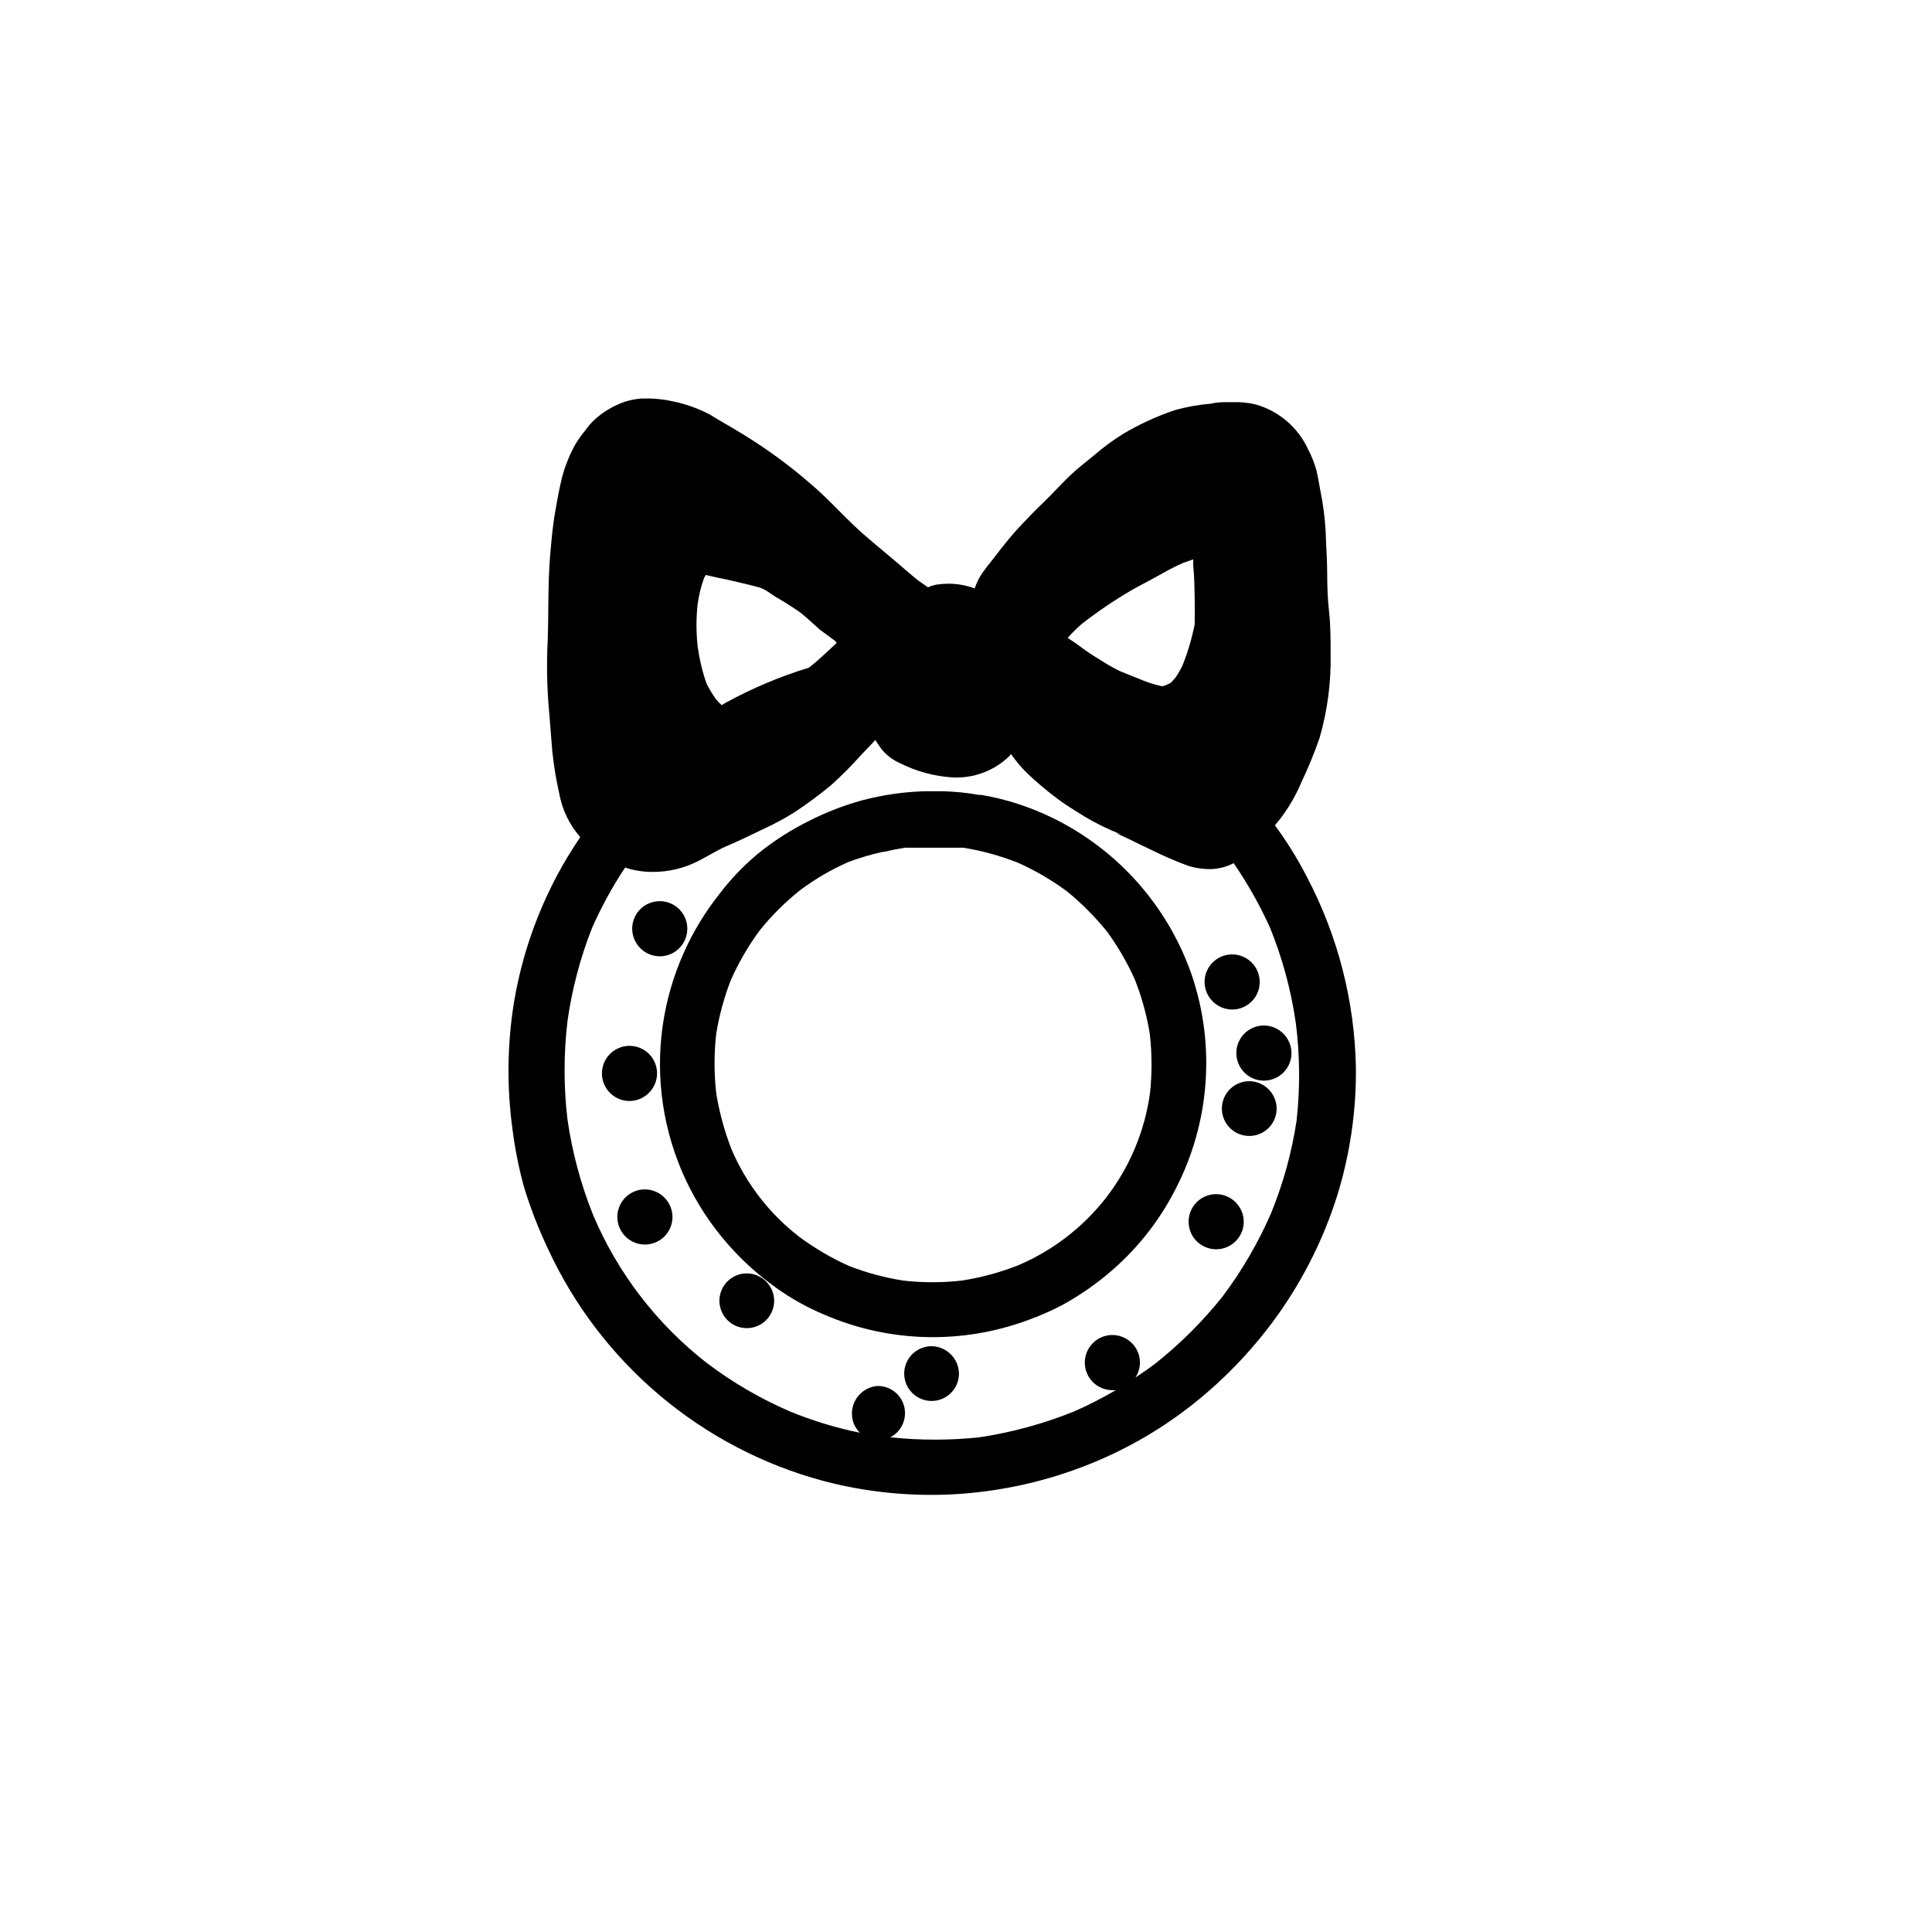
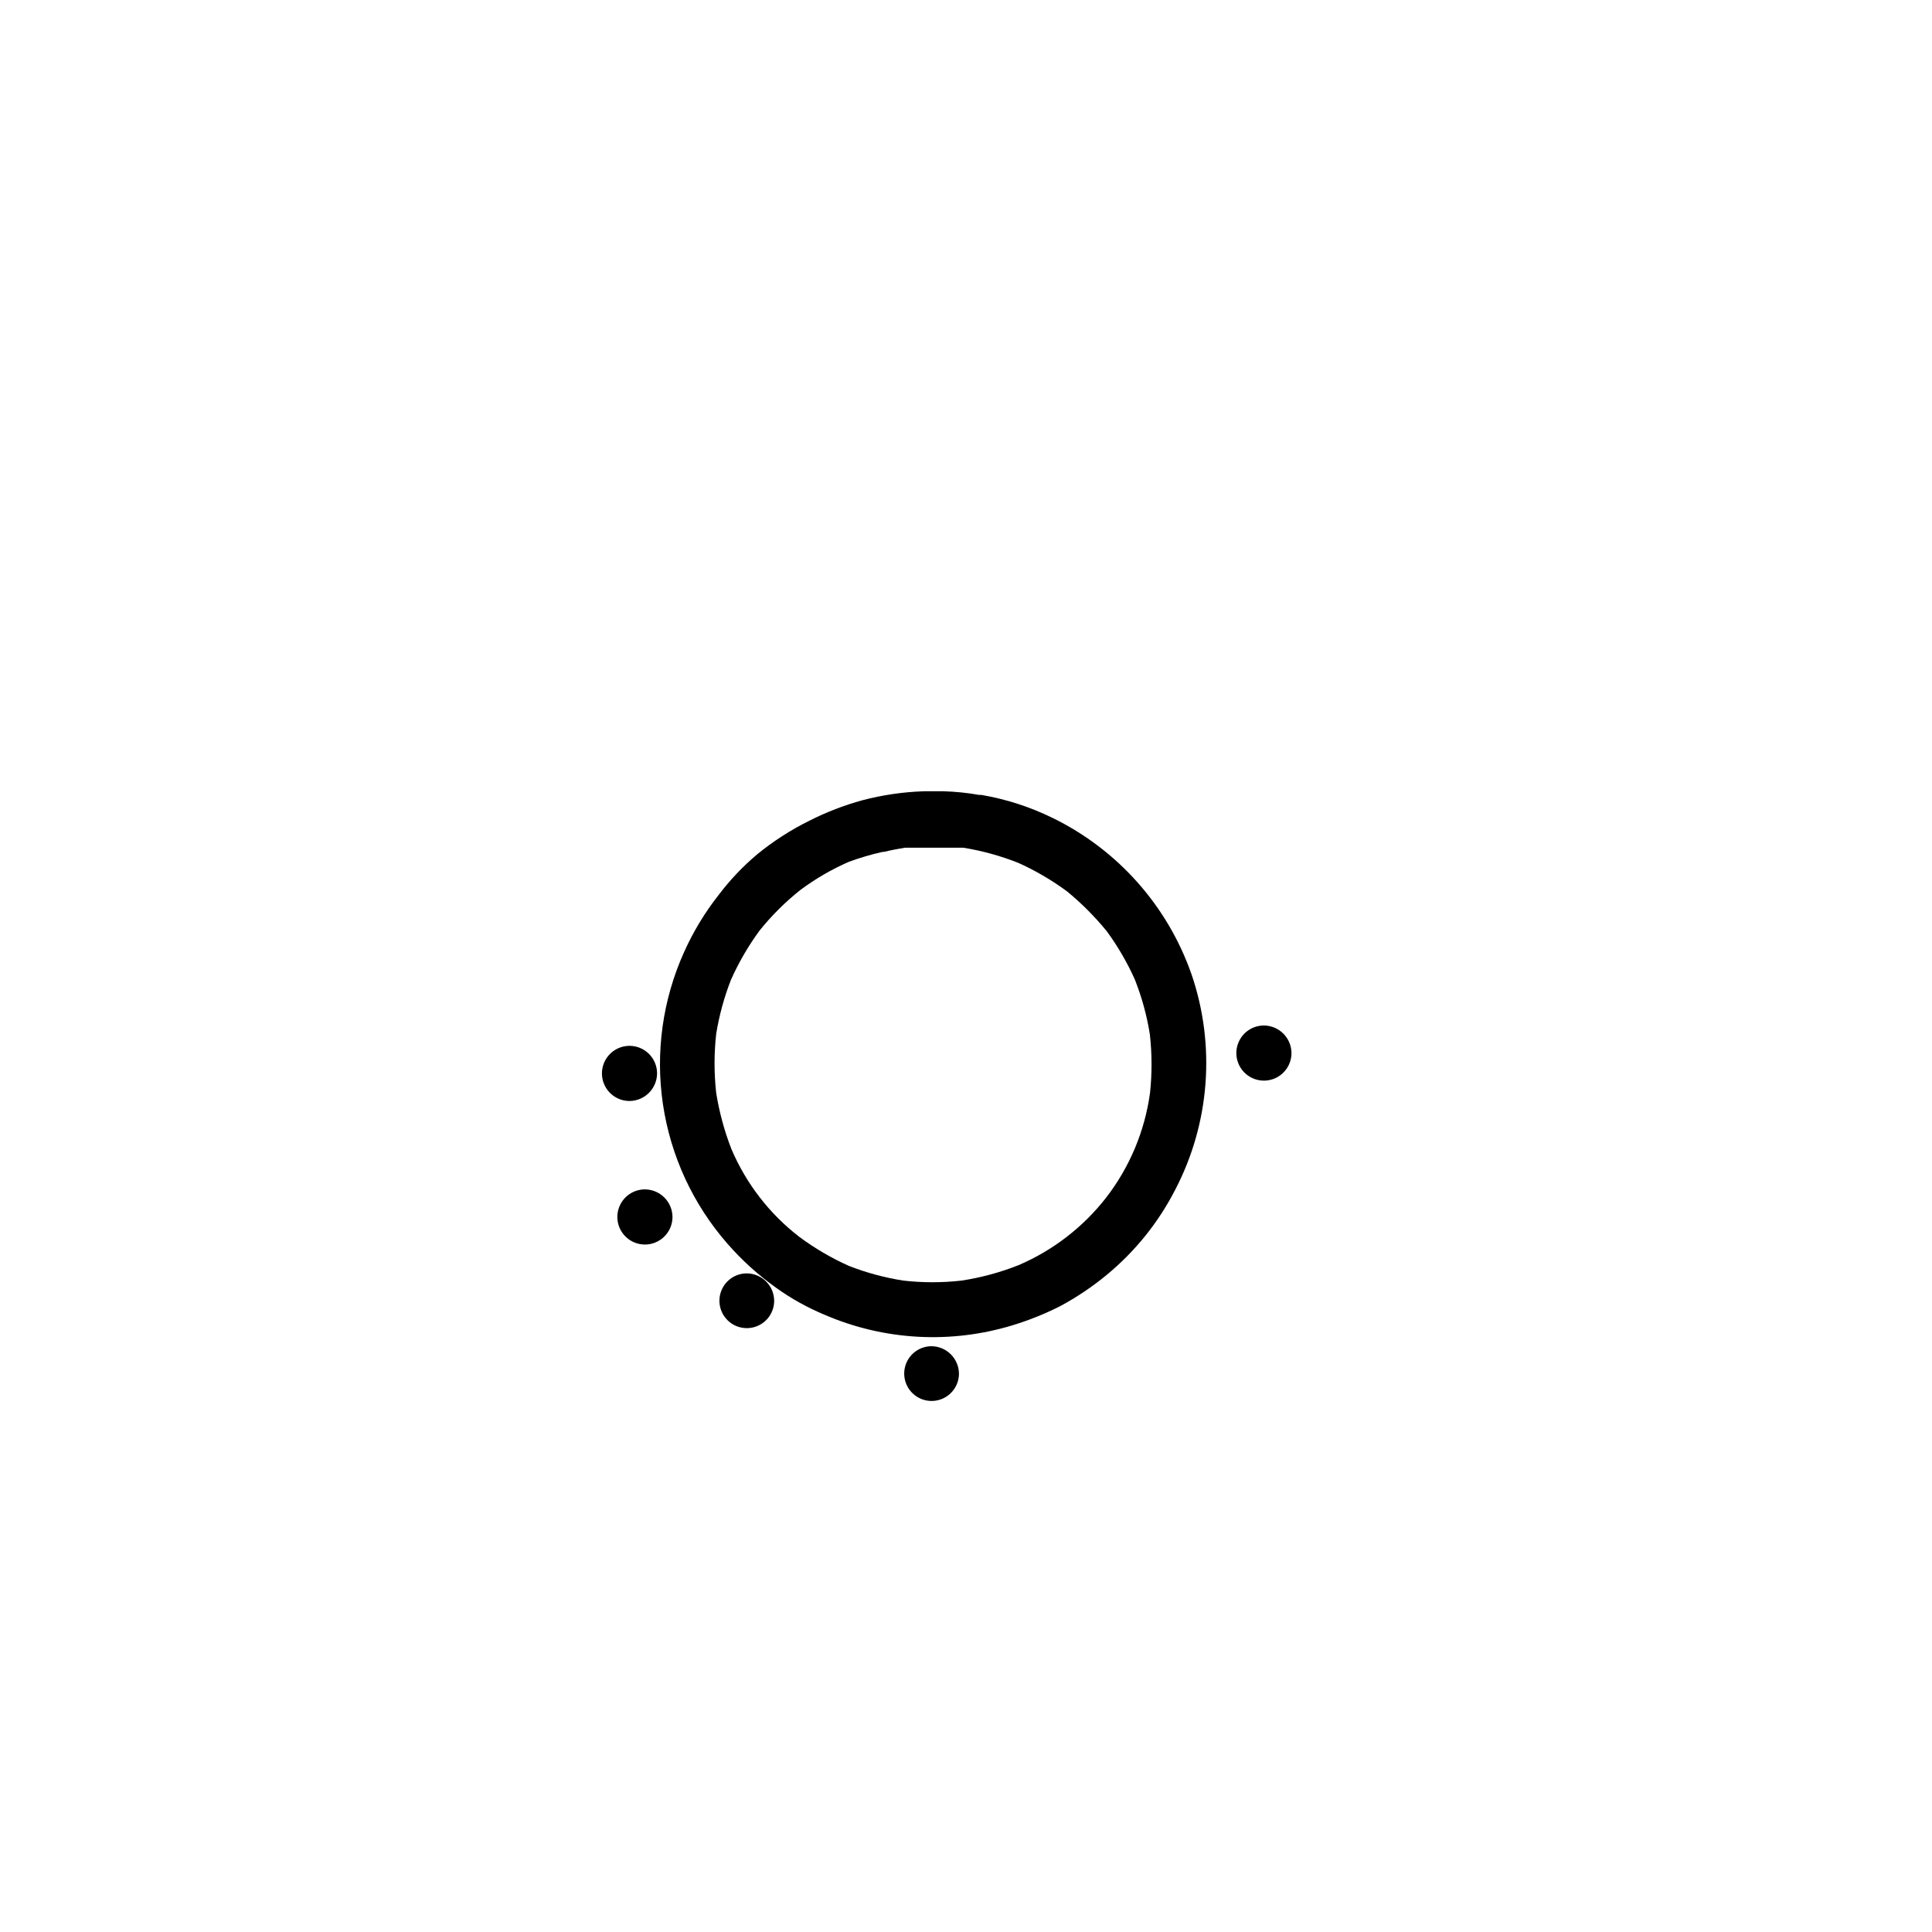
<svg xmlns="http://www.w3.org/2000/svg" fill="#000000" width="800px" height="800px" version="1.1" viewBox="144 144 512 512">
  <g>
    <path d="m459.75 402.16c-6.34-18.117-19.574-33-36.828-41.414-5.973-2.922-12.336-4.977-18.895-6.094h-0.602c-3.098-0.547-6.231-0.867-9.371-0.957h-5.242c-5.477 0.184-10.918 0.977-16.223 2.367-4.871 1.332-9.598 3.156-14.105 5.441-4.961 2.449-9.625 5.461-13.906 8.969-3.738 3.16-7.121 6.723-10.074 10.629-3.664 4.644-6.746 9.719-9.172 15.113-5.731 12.66-7.691 26.699-5.644 40.445 2.047 13.742 8.012 26.602 17.184 37.043 3.789 4.324 8.066 8.195 12.746 11.535 4.055 2.914 8.434 5.348 13.051 7.254 15.766 6.769 33.426 7.715 49.824 2.672 4.305-1.312 8.484-3 12.496-5.039 4.359-2.34 8.477-5.109 12.293-8.262 7.516-6.195 13.688-13.855 18.137-22.52 9.219-17.664 10.785-38.332 4.332-57.184zm-10.984 31.488c-1.391 10.137-5.418 19.727-11.688 27.812-6.098 7.801-14.07 13.934-23.176 17.832-4.867 1.926-9.938 3.293-15.113 4.082-5.106 0.578-10.262 0.578-15.367 0-4.93-0.766-9.762-2.066-14.406-3.879-4.691-2.09-9.133-4.691-13.25-7.758-7.867-6.082-14.039-14.078-17.938-23.227-1.863-4.797-3.215-9.781-4.031-14.863-0.578-5.207-0.578-10.461 0-15.668 0.801-4.91 2.117-9.723 3.93-14.359 2.055-4.586 4.586-8.945 7.559-12.996 3.199-3.988 6.832-7.602 10.832-10.781 3.984-2.965 8.297-5.469 12.848-7.457 2.91-1.07 5.891-1.945 8.918-2.621h0.352c1.863-0.453 3.68-0.805 5.543-1.109h15.516c5.004 0.809 9.902 2.16 14.609 4.031 4.555 2.055 8.879 4.59 12.898 7.559 3.856 3.164 7.383 6.711 10.531 10.578 2.91 3.977 5.391 8.25 7.406 12.746 1.852 4.68 3.188 9.543 3.981 14.512 0.582 5.172 0.602 10.391 0.047 15.566z" />
-     <path d="m490.38 376.47c-2.461-4.809-5.309-9.406-8.516-13.754 0.656-0.805 1.359-1.613 1.965-2.469 2.019-2.766 3.711-5.758 5.039-8.914 1.832-3.836 3.445-7.773 4.836-11.789 2.102-7.285 3.086-14.844 2.922-22.422 0-3.629 0-7.305-0.402-10.934-0.402-3.625-0.504-6.949-0.504-10.426 0-3.477-0.301-7.203-0.402-10.832-0.207-3.762-0.695-7.5-1.461-11.188-0.301-1.613-0.555-3.223-0.957-5.039v0.004c-0.547-1.938-1.289-3.812-2.219-5.594-2.668-5.84-7.773-10.207-13.953-11.941-1.883-0.449-3.812-0.652-5.746-0.602h-1.008c-1.715 0-3.477 0-5.039 0.402h0.004c-3.238 0.266-6.445 0.84-9.574 1.711-4.758 1.602-9.332 3.695-13.652 6.25-2.699 1.672-5.258 3.559-7.66 5.641-2.367 1.914-4.785 3.777-6.953 5.894-2.168 2.117-4.332 4.535-6.602 6.699-2.266 2.168-4.434 4.434-6.551 6.699-2.117 2.266-4.535 5.34-6.648 8.113-1.16 1.461-2.367 2.922-3.375 4.484h0.004c-0.68 1.09-1.223 2.258-1.613 3.477-2.195-0.812-4.512-1.238-6.852-1.258-1.113 0.008-2.223 0.09-3.324 0.25l-1.211 0.305-1.008 0.402-2.871-2.016c-1.863-1.512-3.629-3.074-5.441-4.637s-5.039-4.18-7.356-6.195c-5.492-4.535-10.078-10.078-15.469-14.609-5.664-4.918-11.73-9.352-18.137-13.25-2.769-1.715-5.644-3.273-8.465-5.039h0.004c-3.172-1.672-6.562-2.879-10.078-3.578-1.871-0.41-3.777-0.648-5.691-0.703h-2.469c-1.438 0.113-2.856 0.387-4.234 0.805-3.133 1.059-6 2.777-8.414 5.039-0.738 0.727-1.41 1.52-2.016 2.367-0.988 1.195-1.898 2.457-2.719 3.777-0.922 1.613-1.715 3.297-2.367 5.039-0.461 1.148-0.848 2.328-1.16 3.527-0.805 3.125-1.359 6.348-1.914 9.523-0.707 3.93-1.008 7.91-1.359 11.84-0.605 7.707-0.352 14.809-0.605 21.914-0.344 6.531-0.211 13.082 0.402 19.598 0.301 3.324 0.504 6.648 0.805 10.078l0.004-0.004c0.379 3.711 0.984 7.398 1.812 11.035 0.758 4.336 2.691 8.379 5.594 11.688-9.047 13.277-15.066 28.375-17.637 44.234-1.734 11.043-1.836 22.281-0.301 33.352 0.648 5.106 1.66 10.156 3.023 15.117 1.695 5.57 3.801 11.008 6.297 16.27 13.996 30.398 40.781 52.996 73.102 61.668 11.172 2.934 22.727 4.121 34.262 3.527 11.543-0.621 22.926-3 33.754-7.055 10.898-4.062 21.082-9.828 30.18-17.078 8.691-6.934 16.34-15.078 22.719-24.184 6.555-9.371 11.652-19.684 15.117-30.582 3.461-11.082 5.164-22.645 5.035-34.258-0.34-17.57-4.773-34.82-12.945-50.383zm-59.652-67.156c4.207-3.285 8.637-6.281 13.25-8.969 2.316-1.309 4.734-2.519 7.055-3.828 2.316-1.309 4.18-2.316 6.348-3.273l2.82-1.008c0.027 0.484 0.027 0.973 0 1.461 0.301 2.871 0.352 5.793 0.402 8.766 0.051 2.973 0 4.684 0 7.004-0.742 3.715-1.82 7.359-3.223 10.883-0.543 1.117-1.164 2.195-1.863 3.223l-1.211 1.359-1.258 0.605-0.805 0.301h-0.406c-1.719-0.375-3.406-0.898-5.039-1.559l-6.496-2.621 0.906 0.402c-2.055-0.992-4.043-2.117-5.945-3.375-1.543-0.914-3.039-1.906-4.484-2.973-1.258-0.957-2.519-1.812-3.828-2.672 1.172-1.324 2.434-2.57 3.777-3.727zm-64.992 5.039-1.965 1.863c-1.613 1.512-3.273 3.023-5.039 4.434l-0.402 0.301c-7.594 2.328-14.938 5.418-21.914 9.223l-1.16 0.707v-0.004c-0.512-0.477-1-0.98-1.461-1.512-0.969-1.336-1.828-2.754-2.57-4.231-1.125-3.269-1.918-6.648-2.367-10.078-0.375-3.582-0.375-7.195 0-10.781 0.305-2.316 0.848-4.594 1.613-6.801 0.156-0.383 0.34-0.754 0.555-1.109l1.715 0.402c1.16 0.301 2.367 0.504 3.578 0.754 1.211 0.25 2.57 0.605 3.879 0.906 1.309 0.301 3.273 0.754 5.039 1.258 1.762 0.504 3.223 1.914 5.039 2.922 1.812 1.008 3.273 2.016 5.039 3.176 1.762 1.16 3.879 3.273 5.894 5.039l4.586 3.375-1.066-1.004zm121.87 126.66c-1.277 8.398-3.543 16.617-6.75 24.484-3.41 7.832-7.719 15.238-12.848 22.07-5.199 6.516-11.117 12.43-17.633 17.633-1.762 1.359-3.629 2.621-5.492 3.879 0.777-1.164 1.199-2.531 1.211-3.93 0.02-2.961-1.746-5.641-4.477-6.785-2.727-1.148-5.879-0.535-7.977 1.551-2.102 2.086-2.734 5.231-1.605 7.969 1.125 2.734 3.793 4.519 6.754 4.519h0.906c-3.535 2.074-7.184 3.941-10.934 5.594-8.094 3.285-16.551 5.602-25.191 6.902-7.852 0.828-15.773 0.828-23.629 0 2.973-1.539 4.496-4.918 3.68-8.16s-3.762-5.5-7.106-5.445c-3.824 0.316-6.762 3.519-6.75 7.356 0.004 1.895 0.766 3.711 2.117 5.039-6.344-1.297-12.551-3.188-18.539-5.641-7.809-3.375-15.184-7.672-21.969-12.797-13.277-10.316-23.684-23.863-30.227-39.348-3.238-8.102-5.504-16.559-6.754-25.191-1.031-8.688-1.031-17.465 0-26.148 1.199-8.438 3.379-16.707 6.5-24.637 2.461-5.578 5.394-10.938 8.766-16.02 2.293 0.758 4.691 1.148 7.106 1.156 4.176 0.051 8.305-0.902 12.039-2.769 2.672-1.309 5.039-2.922 7.91-4.133s6.297-2.871 9.422-4.383c2.938-1.34 5.781-2.871 8.516-4.582 3.293-2.188 6.469-4.543 9.52-7.055 2.871-2.586 5.598-5.328 8.164-8.211 1.211-1.258 2.469-2.519 3.629-3.828 0.555 0.855 1.109 1.715 1.715 2.519l-0.004-0.004c1.363 1.621 3.09 2.898 5.039 3.731 4.277 2.121 8.938 3.371 13.703 3.676 5.609 0.293 11.09-1.77 15.113-5.691l0.402-0.504c1.25 1.809 2.668 3.496 4.234 5.039 2.422 2.312 4.981 4.484 7.656 6.496 2.418 1.863 5.039 3.426 7.609 5.039 3.102 1.852 6.356 3.434 9.723 4.738l-1.512-0.406c3.023 1.309 5.996 2.871 9.02 4.281v0.004c3.281 1.633 6.644 3.094 10.074 4.383 2.035 0.652 4.164 0.957 6.297 0.906 2.059-0.078 4.07-0.609 5.894-1.562 3.734 5.426 6.973 11.176 9.676 17.18 3.273 8.09 5.559 16.551 6.801 25.191 1.09 8.594 1.16 17.285 0.199 25.895z" />
-     <path d="m470.53 411.54c2.957 0 5.617-1.777 6.75-4.508 1.129-2.731 0.504-5.875-1.582-7.961-2.09-2.09-5.234-2.715-7.965-1.586-2.727 1.133-4.508 3.797-4.508 6.75 0.027 4.023 3.281 7.277 7.305 7.305z" />
-     <path d="m475.02 430.53c-2.93 0.02-5.559 1.801-6.668 4.512-1.105 2.711-0.473 5.824 1.605 7.891 2.078 2.062 5.195 2.676 7.902 1.547 2.703-1.125 4.465-3.766 4.465-6.695-0.027-4.016-3.289-7.258-7.305-7.254z" />
    <path d="m318.13 428.52c0.02-2.965-1.75-5.648-4.484-6.793-2.734-1.141-5.891-0.52-7.984 1.574-2.098 2.098-2.719 5.25-1.574 7.984 1.141 2.734 3.824 4.508 6.789 4.488 3.984-0.055 7.199-3.269 7.254-7.254z" />
    <path d="m314.91 459.2c-2.957 0-5.621 1.781-6.75 4.512-1.133 2.731-0.508 5.871 1.582 7.961 2.09 2.09 5.234 2.715 7.961 1.582 2.731-1.129 4.512-3.793 4.512-6.75-0.027-4.023-3.281-7.277-7.305-7.305z" />
    <path d="m341.86 481.46c-2.93 0.02-5.559 1.801-6.668 4.512-1.105 2.715-0.473 5.824 1.605 7.891 2.078 2.062 5.195 2.676 7.898 1.551 2.707-1.125 4.469-3.769 4.469-6.699-0.027-4.016-3.289-7.254-7.305-7.254z" />
    <path d="m390.88 500.76c-2.934 0-5.578 1.766-6.703 4.477-1.121 2.711-0.5 5.832 1.574 7.906s5.195 2.695 7.906 1.574c2.711-1.125 4.477-3.769 4.477-6.703-0.051-3.984-3.269-7.199-7.254-7.254z" />
-     <path d="m466.35 460.46c-2.961-0.023-5.641 1.746-6.785 4.473-1.148 2.731-0.535 5.879 1.551 7.981 2.086 2.098 5.231 2.731 7.965 1.605 2.738-1.129 4.523-3.797 4.523-6.754-0.027-4.004-3.25-7.25-7.254-7.305z" />
    <path d="m479 415.77c-2.961-0.023-5.637 1.746-6.785 4.473-1.148 2.727-0.535 5.879 1.551 7.977 2.086 2.102 5.231 2.734 7.969 1.609 2.734-1.129 4.519-3.797 4.519-6.754-0.027-4.004-3.25-7.25-7.254-7.305z" />
-     <path d="m318.79 397.43c2.965 0.02 5.644-1.754 6.789-4.488s0.523-5.887-1.574-7.984c-2.094-2.094-5.25-2.715-7.984-1.574-2.734 1.145-4.508 3.828-4.484 6.793 0.051 3.984 3.269 7.199 7.254 7.254z" />
  </g>
</svg>